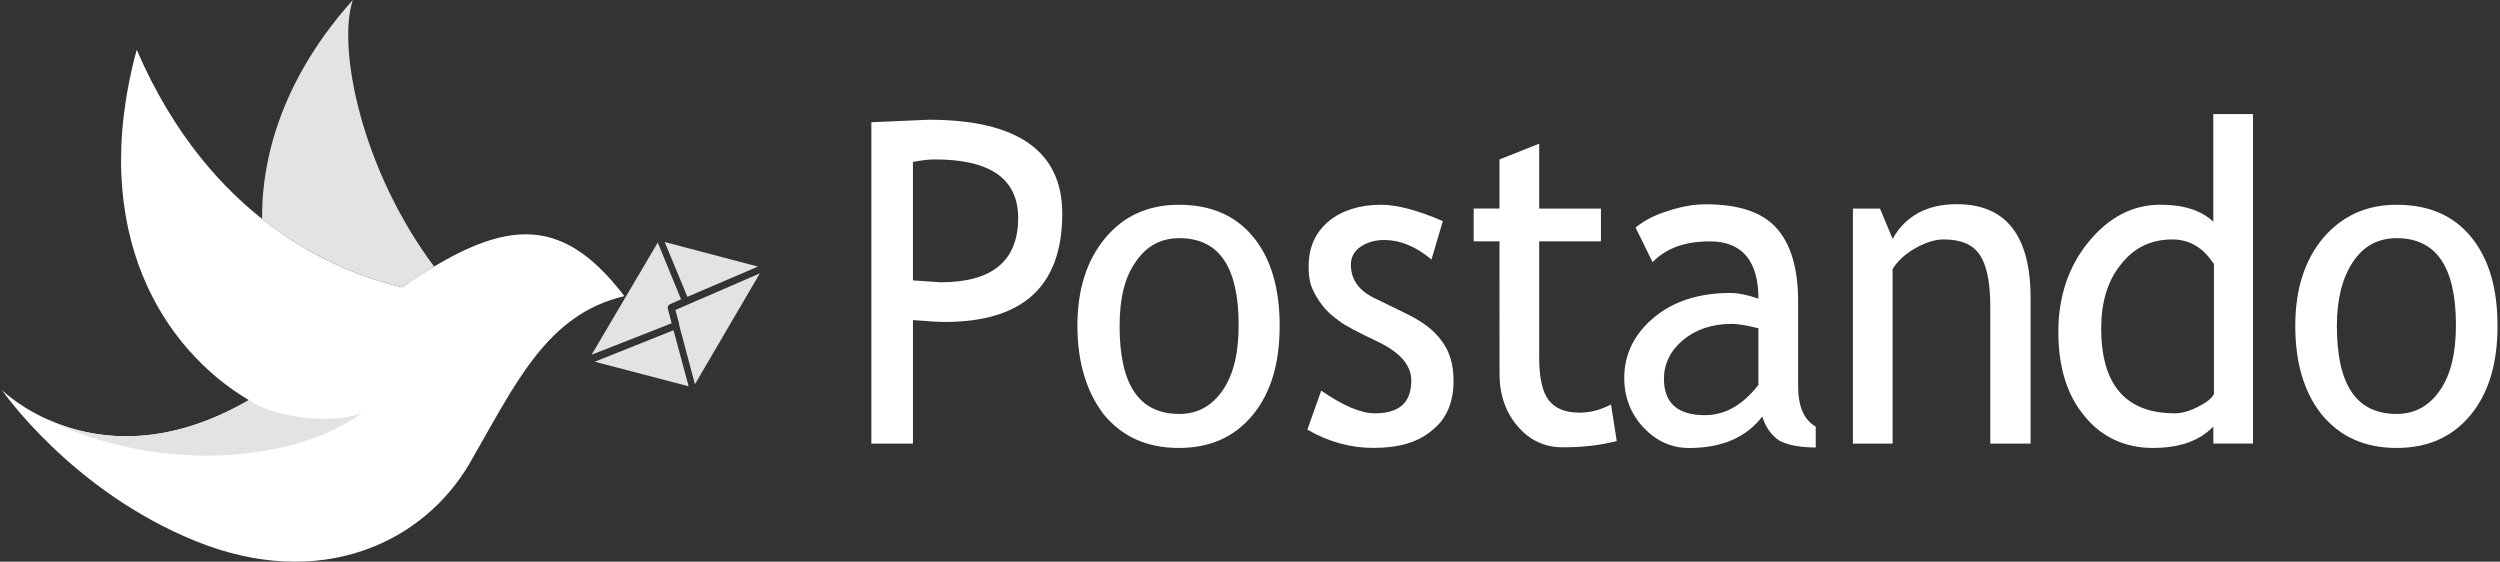
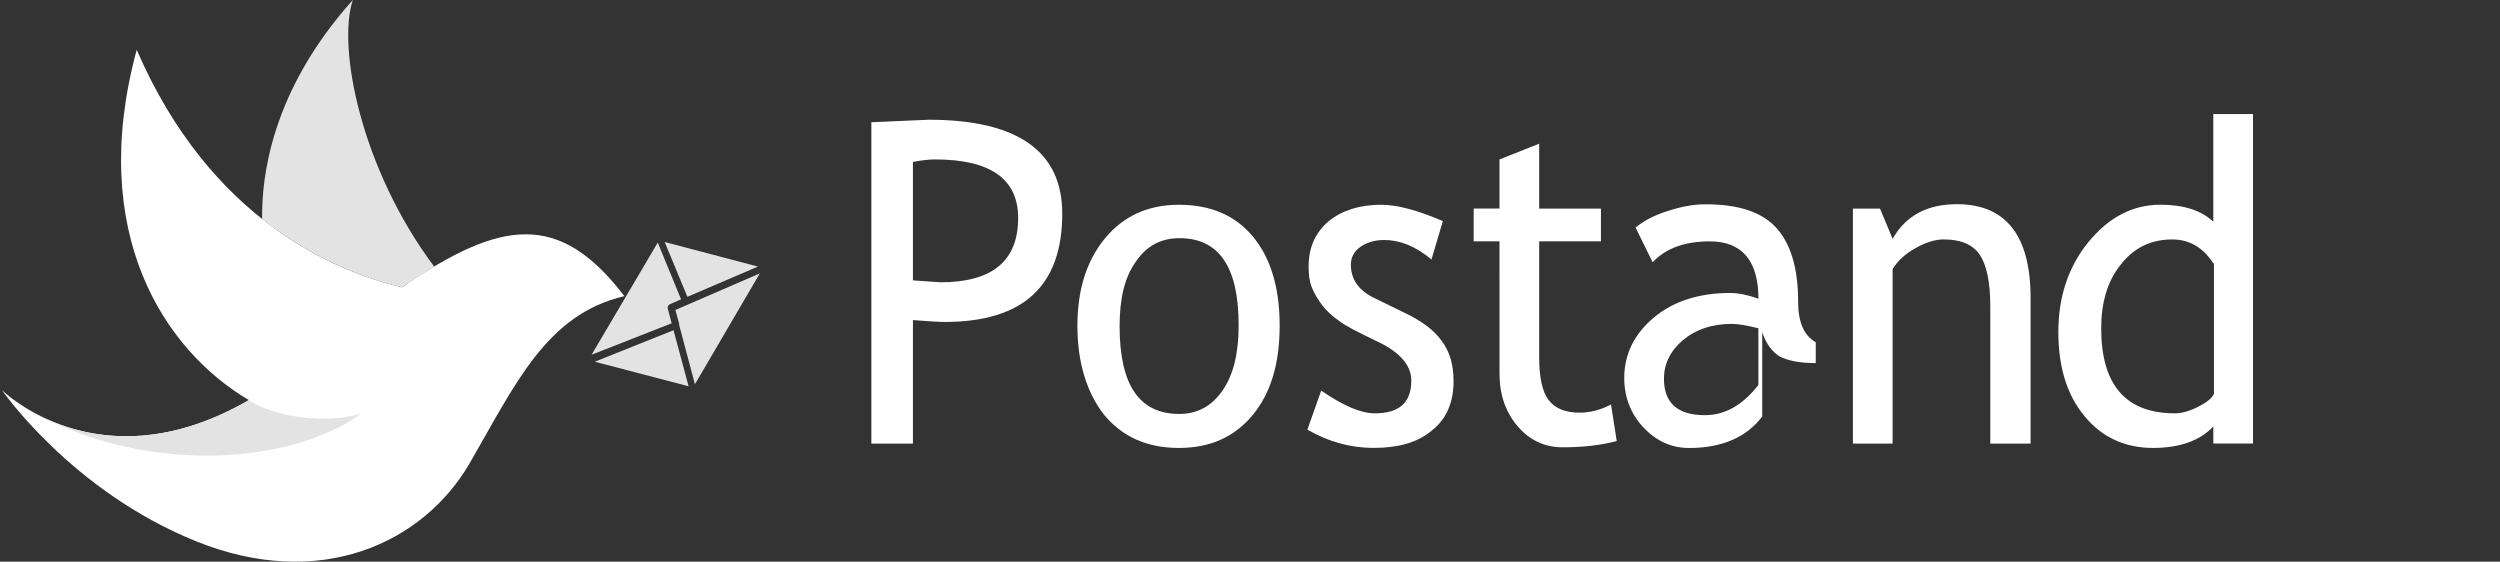
<svg xmlns="http://www.w3.org/2000/svg" xmlns:xlink="http://www.w3.org/1999/xlink" width="612" height="137.497">
  <rect width="100%" height="100%" fill="#333333" stroke="none" />
  <defs>
    <path id="A" d="M213.307 27.92h398.23v81.744h-398.23z" />
  </defs>
  <clipPath id="B">
    <use xlink:href="#A" />
  </clipPath>
  <path clip-path="url(#B)" fill="#fff" d="M438.488-89.757c-21.9-5.398-63.235-23.137-87.604-82.36-16.506 63.4 9.254 103.953 37.016 121.38-49.5 30.23-81.438-3.548-81.438-3.548s22.826 34.857 64.16 52.44c41.183 17.582 75.1.464 90.23-26.836 15.115-27.454 25.448-51.668 51.052-57.99-21.286-29.46-40.72-26.53-73.417-3.084" />
  <defs>
    <path id="C" d="M213.307 27.92h398.23v81.744h-398.23z" />
  </defs>
  <clipPath id="D">
    <use xlink:href="#C" />
  </clipPath>
  <path clip-path="url(#D)" fill="#fff" d="M223.486 39.643V68.64l6.787.463c12.646 0 18.97-5.244 18.97-15.73 0-9.563-6.783-14.346-20.356-14.346-1.237-.001-3.09.154-5.4.617m0 38.713v30.23h-10.18v-78.66l14.035-.616c21.747 0 32.697 7.713 32.697 22.98 0 17.735-9.563 26.526-28.845 26.526-1.23.002-3.853-.15-7.7-.46" />
  <defs>
    <path id="E" d="M213.307 27.92h398.23v81.744h-398.23z" />
  </defs>
  <clipPath id="F">
    <use xlink:href="#E" />
  </clipPath>
  <path clip-path="url(#F)" fill="#fff" d="M274.073 79.743c0 14.498 4.78 21.592 14.652 21.592 4.473 0 8.02-2.004 10.642-5.86s3.856-9.102 3.856-15.887c0-14.2-4.78-21.283-14.498-21.283-4.473 0-8.02 1.85-10.642 5.707-2.776 3.855-4 9.097-4 15.73m-10.332 0c0-8.945 2.313-16.04 6.785-21.438s10.487-8.177 18.046-8.177c7.865 0 13.88 2.623 18.2 7.867s6.48 12.494 6.48 21.748-2.157 16.502-6.634 21.896-10.484 8.02-18.044 8.02c-7.864 0-13.88-2.775-18.354-8.174-4.164-5.396-6.477-12.646-6.477-21.746" />
  <defs>
    <path id="G" d="M213.307 27.92h398.23v81.744h-398.23z" />
  </defs>
  <clipPath id="H">
    <use xlink:href="#G" />
  </clipPath>
  <path clip-path="url(#H)" fill="#fff" d="M320.036 105.194l3.396-9.564c5.396 3.7 9.717 5.553 13.107 5.553 6.018 0 8.945-2.62 8.945-8.02 0-3.855-2.93-7.097-8.637-9.72-4.476-2.158-7.56-3.7-9.103-4.938-1.543-1.08-2.93-2.313-4-3.7s-2.005-2.934-2.622-4.475-.77-3.24-.77-5.1c0-4.78 1.693-8.328 4.936-11.104 3.238-2.62 7.557-4 12.8-4 4.014 0 9.103 1.4 15.115 4l-2.776 9.406c-3.854-3.236-7.712-4.78-11.564-4.78-2.313 0-4.318.615-5.86 1.695s-2.313 2.623-2.313 4.317c0 3.702 2.006 6.48 6.016 8.33l6.94 3.394c4.315 2.006 7.4 4.317 9.254 6.94 2.005 2.62 2.93 5.86 2.93 9.87 0 5.1-1.696 9.254-5.244 12.03-3.394 2.934-8.175 4.318-14.344 4.318-5.708.006-11.108-1.537-16.195-4.467" />
  <defs>
    <path id="I" d="M213.307 27.92h398.23v81.744h-398.23z" />
  </defs>
  <clipPath id="J">
    <use xlink:href="#I" />
  </clipPath>
  <path clip-path="url(#J)" fill="#fff" d="M367.077 59.077h-6.32v-8.02h6.32v-12.03l9.717-3.855V51.06h15.115v8.02h-15.116V87.6c0 4.78.77 8.328 2.313 10.336s4 3.084 7.558 3.084c2.47 0 5.1-.615 7.712-2.008l1.4 8.947c-4 1.078-8.482 1.54-13.266 1.54-4.317 0-8.02-1.693-10.95-5.1s-4.476-7.71-4.476-12.8l-.007-32.53z" />
  <defs>
    <path id="K" d="M213.307 27.92h398.23v81.744h-398.23z" />
  </defs>
  <clipPath id="L">
    <use xlink:href="#K" />
  </clipPath>
-   <path clip-path="url(#L)" fill="#fff" d="M430.468 80.36c-3.085-.77-5.244-1.078-6.48-1.078-4.936 0-8.945 1.4-12.03 4s-4.627 5.86-4.627 9.408c0 6.017 3.396 8.944 10.025 8.944 4.936 0 9.254-2.47 13.1-7.4l.001-13.883.01.01zm.925 21.595c-3.855 5.1-9.87 7.713-17.894 7.713-4.315 0-8.02-1.697-11.104-4.94s-4.78-7.398-4.78-12.184c0-5.86 2.468-10.797 7.25-14.808s11.105-6.016 18.663-6.016c2.005 0 4.318.463 6.94 1.4 0-9.254-4.014-14.033-11.876-14.033-6.173 0-10.8 1.695-14.036 5.1l-4.164-8.483c1.85-1.54 4.315-2.93 7.712-4 3.24-1.08 6.323-1.694 9.408-1.694 8.02 0 13.727 1.852 17.27 5.707s5.398 9.87 5.398 18.045v20.652c0 5.094 1.388 8.33 4.315 10.025v5.1c-4 0-6.938-.617-8.943-1.693-1.85-1.236-3.234-3.084-4.16-5.863" />
+   <path clip-path="url(#L)" fill="#fff" d="M430.468 80.36c-3.085-.77-5.244-1.078-6.48-1.078-4.936 0-8.945 1.4-12.03 4s-4.627 5.86-4.627 9.408c0 6.017 3.396 8.944 10.025 8.944 4.936 0 9.254-2.47 13.1-7.4l.001-13.883.01.01zm.925 21.595c-3.855 5.1-9.87 7.713-17.894 7.713-4.315 0-8.02-1.697-11.104-4.94s-4.78-7.398-4.78-12.184c0-5.86 2.468-10.797 7.25-14.808s11.105-6.016 18.663-6.016c2.005 0 4.318.463 6.94 1.4 0-9.254-4.014-14.033-11.876-14.033-6.173 0-10.8 1.695-14.036 5.1l-4.164-8.483c1.85-1.54 4.315-2.93 7.712-4 3.24-1.08 6.323-1.694 9.408-1.694 8.02 0 13.727 1.852 17.27 5.707s5.398 9.87 5.398 18.045c0 5.094 1.388 8.33 4.315 10.025v5.1c-4 0-6.938-.617-8.943-1.693-1.85-1.236-3.234-3.084-4.16-5.863" />
  <defs>
    <path id="M" d="M213.307 27.92h398.23v81.744h-398.23z" />
  </defs>
  <clipPath id="N">
    <use xlink:href="#M" />
  </clipPath>
  <path clip-path="url(#N)" fill="#fff" d="M487.226 108.584v-33.47c0-6.17-.926-10.334-2.622-12.802s-4.627-3.703-8.8-3.703c-2.16 0-4.473.77-6.94 2.16s-4.316 3.084-5.553 5.1v42.725h-9.717V51.066h6.632l3.085 7.4c3.238-5.707 8.482-8.48 15.73-8.48 12.027 0 18.046 7.7 18.046 22.98v35.627h-9.87v.002l-.001-.01z" />
  <defs>
    <path id="O" d="M213.307 27.92h398.23v81.744h-398.23z" />
  </defs>
  <clipPath id="P">
    <use xlink:href="#O" />
  </clipPath>
  <path clip-path="url(#P)" fill="#fff" d="M541.823 64.475c-2.468-3.855-5.857-5.86-10.022-5.86-5.244 0-9.408 2.006-12.647 6.17-3.238 4-4.78 9.254-4.78 15.577 0 13.88 6.02 20.82 18.047 20.82 1.54 0 3.396-.46 5.555-1.54s3.547-2.156 4-3.236v-31.93h-.16l.007-.003zm0 44.1v-4.164c-3.394 3.547-8.328 5.244-14.807 5.244-6.786 0-12.493-2.623-16.657-7.713-4.318-5.1-6.478-12.03-6.478-20.666s2.468-16.04 7.4-22.06 10.796-9.1 17.582-9.1c5.707 0 10.025 1.39 12.956 4.164V27.446h9.717v81.125h-9.716v.004h.004z" />
  <defs>
-     <path id="Q" d="M213.307 27.92h398.23v81.744h-398.23z" />
-   </defs>
+     </defs>
  <clipPath id="R">
    <use xlink:href="#Q" />
  </clipPath>
  <g fill="#fff">
    <path clip-path="url(#R)" d="M572.064 79.743c0 14.498 4.78 21.592 14.65 21.592 4.475 0 8.02-2.004 10.645-5.86s3.854-9.102 3.854-15.887c0-14.2-4.78-21.283-14.497-21.283-4.474 0-8.02 1.85-10.643 5.707s-4 9.096-4.01 15.73m-10.18 0c0-8.945 2.313-16.04 6.785-21.438 4.628-5.397 10.487-8.177 18.046-8.177 7.865 0 13.88 2.623 18.2 7.867s6.48 12.494 6.48 21.748-2.16 16.502-6.634 21.896-10.486 8.02-18.046 8.02c-7.863 0-13.88-2.775-18.354-8.174-4.314-5.396-6.476-12.646-6.476-21.746" />
    <path d="M98.404 70.334c-16.19-3.854-46.888-16.35-64.933-58.146-12.188 44.88 6.786 73.57 27.453 85.755-36.708 21.283-60.46-2.47-60.46-2.47s16.966 24.682 47.504 37.018 55.68.31 66.938-18.97c11.26-19.436 18.816-36.557 37.94-41.025-15.886-20.824-30.23-18.82-54.444-2.162" />
  </g>
  <g fill="#e3e3e3">
    <path d="M88.53 101.18c-8.02 2.777-21.593.932-27.605-3.234-27.453 15.885-47.658 6.63-56.144.924h-.154c29.15 18.045 66.783 14.96 83.903 2.3m76.81-25.292l.925 3.396v.3l3.856 14.496 15.886-27.145-20.667 8.953z" />
    <path d="M164.414 79.125l-.928-3.547c-.15-.463.153-.927.462-1.08l2.776-1.232-5.706-13.883-16.195 27.453 19.6-7.7m21.12-13.88l-22.826-6.014 5.553 13.416 17.273-7.402zm-20.667 15.578l-19.28 7.713 22.98 6.016-3.7-13.73zm-66.473-10.5l7.865-5.1C88.37 41.328 82.517 11.56 86.373-.006c-20.205 22.52-22.364 43.803-22.2 53.672 12.79 10.027 25.59 14.665 34.23 16.668" />
  </g>
</svg>